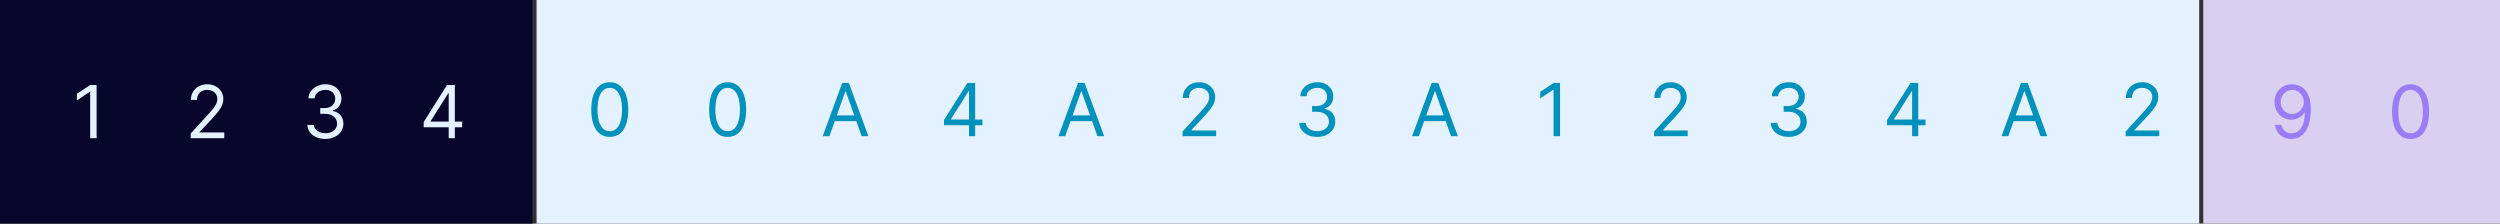
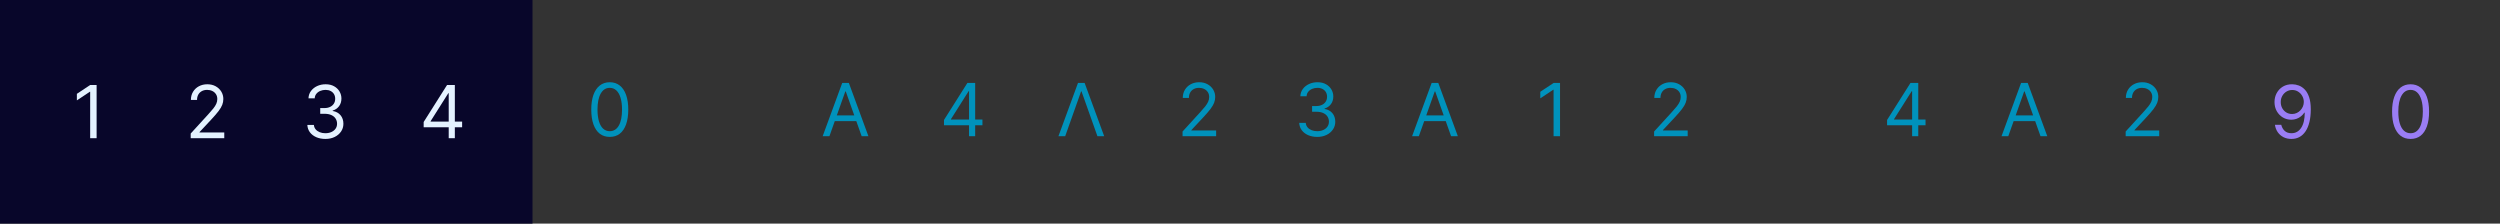
<svg xmlns="http://www.w3.org/2000/svg" width="615" height="55" viewBox="0 0 615 55" fill="none">
  <rect x="0" y="0" width="615" height="55" fill="#333333" stroke="none" />
  <rect width="131" height="55" fill="#08062A" />
-   <rect x="542" width="73" height="55" fill="#D9CFF1" />
-   <rect x="132" width="409" height="55" fill="#E4F2FF" />
  <path d="M23.767 20.909V34H22.181V22.571H22.105L18.909 24.693V23.082L22.181 20.909H23.767Z" fill="#E4F2FF" />
  <path d="M150.002 33.679C149.039 33.679 148.219 33.417 147.541 32.893C146.864 32.364 146.346 31.599 145.988 30.598C145.63 29.592 145.451 28.378 145.451 26.954C145.451 25.54 145.63 24.332 145.988 23.33C146.35 22.325 146.87 21.558 147.548 21.029C148.23 20.496 149.048 20.23 150.002 20.23C150.957 20.23 151.773 20.496 152.451 21.029C153.132 21.558 153.652 22.325 154.01 23.33C154.372 24.332 154.554 25.54 154.554 26.954C154.554 28.378 154.375 29.592 154.017 30.598C153.659 31.599 153.141 32.364 152.463 32.893C151.786 33.417 150.965 33.679 150.002 33.679ZM150.002 32.273C150.957 32.273 151.698 31.812 152.227 30.892C152.755 29.972 153.019 28.659 153.019 26.954C153.019 25.821 152.898 24.856 152.655 24.059C152.416 23.262 152.071 22.655 151.62 22.237C151.172 21.82 150.633 21.611 150.002 21.611C149.056 21.611 148.317 22.077 147.784 23.011C147.252 23.94 146.985 25.254 146.985 26.954C146.985 28.088 147.105 29.051 147.343 29.844C147.582 30.636 147.925 31.239 148.372 31.653C148.824 32.066 149.367 32.273 150.002 32.273Z" fill="#0092BC" />
-   <path d="M262.04 33.5H260.378L265.185 20.409H266.821L271.628 33.5H269.966L266.054 22.48H265.952L262.04 33.5ZM262.654 28.386H269.353V29.793H262.654V28.386Z" fill="#0092BC" />
+   <path d="M262.04 33.5H260.378L265.185 20.409H266.821L271.628 33.5H269.966L266.054 22.48H265.952L262.04 33.5ZM262.654 28.386V29.793H262.654V28.386Z" fill="#0092BC" />
  <path d="M383.767 20.409V33.5H382.181V22.071H382.105L378.909 24.193V22.582L382.181 20.409H383.767Z" fill="#0092BC" />
  <path d="M494.04 33.5H492.378L497.185 20.409H498.821L503.628 33.5H501.966L498.054 22.48H497.952L494.04 33.5ZM494.654 28.386H501.353V29.793H494.654V28.386Z" fill="#0092BC" />
  <path d="M46.911 34V32.849L51.233 28.119C51.74 27.565 52.157 27.084 52.485 26.675C52.813 26.261 53.056 25.874 53.214 25.511C53.376 25.145 53.457 24.761 53.457 24.361C53.457 23.901 53.346 23.502 53.125 23.166C52.907 22.829 52.609 22.569 52.23 22.386C51.85 22.202 51.424 22.111 50.951 22.111C50.448 22.111 50.01 22.215 49.635 22.424C49.264 22.629 48.976 22.916 48.772 23.287C48.571 23.658 48.471 24.092 48.471 24.591H46.963C46.963 23.824 47.139 23.151 47.493 22.571C47.847 21.991 48.328 21.54 48.938 21.216C49.551 20.892 50.24 20.73 51.002 20.73C51.769 20.73 52.449 20.892 53.041 21.216C53.634 21.54 54.098 21.977 54.435 22.526C54.772 23.076 54.94 23.688 54.94 24.361C54.94 24.842 54.852 25.313 54.678 25.773C54.507 26.229 54.209 26.739 53.783 27.301C53.361 27.859 52.775 28.541 52.025 29.347L49.085 32.492V32.594H55.17V34H46.911Z" fill="#E4F2FF" />
-   <path d="M179.002 33.679C178.039 33.679 177.219 33.417 176.541 32.893C175.864 32.364 175.346 31.599 174.988 30.598C174.63 29.592 174.451 28.378 174.451 26.954C174.451 25.54 174.63 24.332 174.988 23.33C175.35 22.325 175.87 21.558 176.548 21.029C177.23 20.496 178.048 20.23 179.002 20.23C179.957 20.23 180.773 20.496 181.451 21.029C182.132 21.558 182.652 22.325 183.01 23.33C183.372 24.332 183.554 25.54 183.554 26.954C183.554 28.378 183.375 29.592 183.017 30.598C182.659 31.599 182.141 32.364 181.463 32.893C180.786 33.417 179.965 33.679 179.002 33.679ZM179.002 32.273C179.957 32.273 180.698 31.812 181.227 30.892C181.755 29.972 182.019 28.659 182.019 26.954C182.019 25.821 181.898 24.856 181.655 24.059C181.416 23.262 181.071 22.655 180.62 22.237C180.172 21.82 179.633 21.611 179.002 21.611C178.056 21.611 177.317 22.077 176.784 23.011C176.252 23.94 175.985 25.254 175.985 26.954C175.985 28.088 176.105 29.051 176.343 29.844C176.582 30.636 176.925 31.239 177.372 31.653C177.824 32.066 178.367 32.273 179.002 32.273Z" fill="#0092BC" />
  <path d="M290.911 33.5V32.349L295.233 27.619C295.74 27.065 296.157 26.584 296.485 26.175C296.813 25.761 297.056 25.374 297.214 25.011C297.376 24.645 297.457 24.261 297.457 23.861C297.457 23.401 297.346 23.002 297.125 22.666C296.907 22.329 296.609 22.069 296.23 21.886C295.85 21.702 295.424 21.611 294.951 21.611C294.448 21.611 294.009 21.715 293.634 21.924C293.264 22.129 292.976 22.416 292.772 22.787C292.571 23.158 292.471 23.592 292.471 24.091H290.963C290.963 23.324 291.139 22.651 291.493 22.071C291.847 21.491 292.328 21.04 292.938 20.716C293.551 20.392 294.24 20.23 295.002 20.23C295.769 20.23 296.449 20.392 297.041 20.716C297.634 21.04 298.098 21.477 298.435 22.026C298.772 22.576 298.94 23.188 298.94 23.861C298.94 24.342 298.853 24.813 298.678 25.273C298.507 25.729 298.209 26.239 297.783 26.801C297.361 27.359 296.775 28.041 296.025 28.847L293.085 31.991V32.094H299.17V33.5H290.911Z" fill="#0092BC" />
  <path d="M406.911 33.5V32.349L411.233 27.619C411.74 27.065 412.157 26.584 412.485 26.175C412.813 25.761 413.056 25.374 413.214 25.011C413.376 24.645 413.457 24.261 413.457 23.861C413.457 23.401 413.346 23.002 413.125 22.666C412.907 22.329 412.609 22.069 412.23 21.886C411.85 21.702 411.424 21.611 410.951 21.611C410.448 21.611 410.009 21.715 409.634 21.924C409.264 22.129 408.976 22.416 408.772 22.787C408.571 23.158 408.471 23.592 408.471 24.091H406.963C406.963 23.324 407.139 22.651 407.493 22.071C407.847 21.491 408.328 21.04 408.938 20.716C409.551 20.392 410.24 20.23 411.002 20.23C411.769 20.23 412.449 20.392 413.041 20.716C413.634 21.04 414.098 21.477 414.435 22.026C414.772 22.576 414.94 23.188 414.94 23.861C414.94 24.342 414.853 24.813 414.678 25.273C414.507 25.729 414.209 26.239 413.783 26.801C413.361 27.359 412.775 28.041 412.025 28.847L409.085 31.991V32.094H415.17V33.5H406.911Z" fill="#0092BC" />
  <path d="M522.911 33.5V32.349L527.233 27.619C527.74 27.065 528.157 26.584 528.485 26.175C528.813 25.761 529.056 25.374 529.214 25.011C529.376 24.645 529.457 24.261 529.457 23.861C529.457 23.401 529.346 23.002 529.125 22.666C528.907 22.329 528.609 22.069 528.23 21.886C527.85 21.702 527.424 21.611 526.951 21.611C526.448 21.611 526.009 21.715 525.634 21.924C525.264 22.129 524.976 22.416 524.772 22.787C524.571 23.158 524.471 23.592 524.471 24.091H522.963C522.963 23.324 523.139 22.651 523.493 22.071C523.847 21.491 524.328 21.04 524.938 20.716C525.551 20.392 526.24 20.23 527.002 20.23C527.769 20.23 528.449 20.392 529.041 20.716C529.634 21.04 530.098 21.477 530.435 22.026C530.772 22.576 530.94 23.188 530.94 23.861C530.94 24.342 530.853 24.813 530.678 25.273C530.507 25.729 530.209 26.239 529.783 26.801C529.361 27.359 528.775 28.041 528.025 28.847L525.085 31.991V32.094H531.17V33.5H522.911Z" fill="#0092BC" />
  <path d="M80.053 34.179C79.21 34.179 78.458 34.034 77.797 33.744C77.141 33.455 76.619 33.052 76.231 32.536C75.848 32.016 75.639 31.413 75.605 30.727H77.216C77.25 31.149 77.394 31.514 77.65 31.82C77.906 32.123 78.24 32.357 78.654 32.523C79.067 32.69 79.525 32.773 80.028 32.773C80.591 32.773 81.089 32.675 81.524 32.479C81.958 32.283 82.299 32.01 82.546 31.66C82.794 31.311 82.917 30.906 82.917 30.446C82.917 29.965 82.798 29.541 82.559 29.174C82.321 28.803 81.971 28.514 81.511 28.305C81.051 28.096 80.488 27.991 79.823 27.991H78.775V26.585H79.823C80.343 26.585 80.799 26.491 81.191 26.304C81.588 26.116 81.897 25.852 82.118 25.511C82.344 25.171 82.457 24.77 82.457 24.31C82.457 23.866 82.359 23.481 82.163 23.153C81.967 22.825 81.69 22.569 81.332 22.386C80.978 22.202 80.561 22.111 80.079 22.111C79.627 22.111 79.201 22.194 78.801 22.36C78.404 22.522 78.081 22.759 77.829 23.07C77.578 23.376 77.441 23.747 77.42 24.182H75.886C75.912 23.496 76.118 22.895 76.506 22.379C76.894 21.859 77.401 21.454 78.027 21.165C78.658 20.875 79.35 20.73 80.105 20.73C80.914 20.73 81.609 20.894 82.189 21.222C82.768 21.546 83.213 21.974 83.524 22.507C83.835 23.04 83.991 23.615 83.991 24.233C83.991 24.97 83.797 25.599 83.409 26.119C83.026 26.639 82.504 26.999 81.843 27.199V27.301C82.67 27.438 83.316 27.789 83.78 28.356C84.245 28.918 84.477 29.615 84.477 30.446C84.477 31.158 84.283 31.797 83.895 32.364C83.512 32.926 82.987 33.369 82.323 33.693C81.658 34.017 80.901 34.179 80.053 34.179Z" fill="#E4F2FF" />
  <path d="M204.04 33.5H202.378L207.185 20.409H208.821L213.628 33.5H211.966L208.054 22.48H207.952L204.04 33.5ZM204.654 28.386H211.353V29.793H204.654V28.386Z" fill="#0092BC" />
  <path d="M324.054 33.679C323.21 33.679 322.458 33.534 321.797 33.244C321.141 32.955 320.619 32.552 320.231 32.036C319.848 31.516 319.639 30.913 319.605 30.227H321.215C321.25 30.649 321.394 31.014 321.65 31.32C321.906 31.623 322.24 31.857 322.654 32.023C323.067 32.19 323.525 32.273 324.028 32.273C324.59 32.273 325.089 32.175 325.524 31.979C325.958 31.783 326.299 31.51 326.546 31.16C326.794 30.811 326.917 30.406 326.917 29.946C326.917 29.465 326.798 29.041 326.559 28.674C326.321 28.303 325.971 28.014 325.511 27.805C325.051 27.596 324.488 27.491 323.823 27.491H322.775V26.085H323.823C324.343 26.085 324.799 25.991 325.191 25.804C325.588 25.616 325.897 25.352 326.118 25.011C326.344 24.671 326.457 24.27 326.457 23.81C326.457 23.366 326.359 22.981 326.163 22.653C325.967 22.325 325.69 22.069 325.332 21.886C324.978 21.702 324.561 21.611 324.079 21.611C323.627 21.611 323.201 21.694 322.801 21.86C322.404 22.022 322.081 22.259 321.829 22.57C321.578 22.876 321.441 23.247 321.42 23.682H319.886C319.911 22.996 320.118 22.395 320.506 21.879C320.894 21.359 321.401 20.954 322.027 20.665C322.658 20.375 323.35 20.23 324.105 20.23C324.914 20.23 325.609 20.394 326.188 20.722C326.768 21.046 327.213 21.474 327.524 22.007C327.835 22.54 327.991 23.115 327.991 23.733C327.991 24.47 327.797 25.099 327.409 25.619C327.026 26.139 326.504 26.499 325.843 26.699V26.801C326.67 26.938 327.316 27.289 327.78 27.856C328.245 28.418 328.477 29.115 328.477 29.946C328.477 30.658 328.283 31.297 327.895 31.864C327.512 32.426 326.987 32.869 326.323 33.193C325.658 33.517 324.902 33.679 324.054 33.679Z" fill="#0092BC" />
-   <path d="M440.054 33.679C439.21 33.679 438.458 33.534 437.797 33.244C437.141 32.955 436.619 32.552 436.231 32.036C435.848 31.516 435.639 30.913 435.605 30.227H437.215C437.25 30.649 437.394 31.014 437.65 31.32C437.906 31.623 438.24 31.857 438.654 32.023C439.067 32.19 439.525 32.273 440.028 32.273C440.59 32.273 441.089 32.175 441.524 31.979C441.958 31.783 442.299 31.51 442.546 31.16C442.794 30.811 442.917 30.406 442.917 29.946C442.917 29.465 442.798 29.041 442.559 28.674C442.321 28.303 441.971 28.014 441.511 27.805C441.051 27.596 440.488 27.491 439.823 27.491H438.775V26.085H439.823C440.343 26.085 440.799 25.991 441.191 25.804C441.588 25.616 441.897 25.352 442.118 25.011C442.344 24.671 442.457 24.27 442.457 23.81C442.457 23.366 442.359 22.981 442.163 22.653C441.967 22.325 441.69 22.069 441.332 21.886C440.978 21.702 440.561 21.611 440.079 21.611C439.627 21.611 439.201 21.694 438.801 21.86C438.404 22.022 438.081 22.259 437.829 22.57C437.578 22.876 437.441 23.247 437.42 23.682H435.886C435.911 22.996 436.118 22.395 436.506 21.879C436.894 21.359 437.401 20.954 438.027 20.665C438.658 20.375 439.35 20.23 440.105 20.23C440.914 20.23 441.609 20.394 442.188 20.722C442.768 21.046 443.213 21.474 443.524 22.007C443.835 22.54 443.991 23.115 443.991 23.733C443.991 24.47 443.797 25.099 443.409 25.619C443.026 26.139 442.504 26.499 441.843 26.699V26.801C442.67 26.938 443.316 27.289 443.78 27.856C444.245 28.418 444.477 29.115 444.477 29.946C444.477 30.658 444.283 31.297 443.895 31.864C443.512 32.426 442.987 32.869 442.323 33.193C441.658 33.517 440.902 33.679 440.054 33.679Z" fill="#0092BC" />
  <path d="M563.9 20.73C564.437 20.734 564.974 20.837 565.511 21.037C566.048 21.237 566.538 21.57 566.981 22.034C567.424 22.494 567.78 23.123 568.049 23.92C568.317 24.717 568.451 25.716 568.451 26.918C568.451 28.081 568.34 29.114 568.119 30.018C567.902 30.917 567.586 31.675 567.173 32.293C566.764 32.911 566.265 33.38 565.677 33.7C565.093 34.019 564.433 34.179 563.696 34.179C562.963 34.179 562.309 34.034 561.733 33.744C561.162 33.45 560.693 33.043 560.327 32.523C559.965 31.999 559.733 31.392 559.63 30.702H561.19C561.331 31.303 561.61 31.799 562.027 32.191C562.449 32.579 563.005 32.773 563.696 32.773C564.706 32.773 565.502 32.332 566.086 31.45C566.674 30.567 566.968 29.321 566.968 27.71H566.866C566.627 28.068 566.344 28.377 566.016 28.637C565.688 28.897 565.323 29.097 564.923 29.238C564.522 29.379 564.096 29.449 563.644 29.449C562.894 29.449 562.206 29.264 561.58 28.893C560.958 28.518 560.459 28.004 560.084 27.352C559.713 26.696 559.528 25.946 559.528 25.102C559.528 24.301 559.707 23.568 560.065 22.903C560.427 22.234 560.934 21.702 561.586 21.305C562.242 20.909 563.014 20.717 563.9 20.73ZM563.9 22.136C563.363 22.136 562.88 22.271 562.449 22.539C562.023 22.803 561.684 23.161 561.433 23.613C561.186 24.06 561.062 24.557 561.062 25.102C561.062 25.648 561.181 26.144 561.42 26.592C561.663 27.035 561.993 27.389 562.411 27.653C562.833 27.913 563.312 28.043 563.849 28.043C564.254 28.043 564.631 27.964 564.98 27.806C565.33 27.644 565.634 27.425 565.894 27.148C566.159 26.866 566.365 26.549 566.514 26.195C566.664 25.837 566.738 25.465 566.738 25.077C566.738 24.565 566.615 24.086 566.367 23.639C566.125 23.191 565.788 22.829 565.358 22.552C564.931 22.275 564.446 22.136 563.9 22.136Z" fill="#9A7DF4" />
  <path d="M104.221 31.315V30.011L109.974 20.909H110.92V22.929H110.281L105.934 29.807V29.909H113.681V31.315H104.221ZM110.383 34V30.919V30.312V20.909H111.892V34H110.383Z" fill="#E4F2FF" />
  <path d="M232.221 30.815V29.511L237.974 20.409H238.92V22.429H238.281L233.934 29.307V29.409H241.681V30.815H232.221ZM238.383 33.5V30.419V29.812V20.409H239.892V33.5H238.383Z" fill="#0092BC" />
  <path d="M349.04 33.5H347.378L352.185 20.409H353.821L358.628 33.5H356.966L353.054 22.48H352.952L349.04 33.5ZM349.654 28.386H356.353V29.793H349.654V28.386Z" fill="#0092BC" />
  <path d="M464.221 30.815V29.511L469.974 20.409H470.92V22.429H470.281L465.934 29.307V29.409H473.681V30.815H464.221ZM470.383 33.5V30.419V29.812V20.409H471.892V33.5H470.383Z" fill="#0092BC" />
  <path d="M593.002 34.179C592.039 34.179 591.219 33.917 590.541 33.393C589.864 32.864 589.346 32.099 588.988 31.098C588.63 30.092 588.451 28.878 588.451 27.454C588.451 26.04 588.63 24.832 588.988 23.83C589.35 22.825 589.87 22.058 590.548 21.529C591.23 20.996 592.048 20.73 593.002 20.73C593.957 20.73 594.773 20.996 595.451 21.529C596.132 22.058 596.652 22.825 597.01 23.83C597.372 24.832 597.554 26.04 597.554 27.454C597.554 28.878 597.375 30.092 597.017 31.098C596.659 32.099 596.141 32.864 595.463 33.393C594.786 33.917 593.965 34.179 593.002 34.179ZM593.002 32.773C593.957 32.773 594.698 32.312 595.227 31.392C595.755 30.472 596.019 29.159 596.019 27.454C596.019 26.321 595.898 25.356 595.655 24.559C595.416 23.762 595.071 23.155 594.62 22.737C594.172 22.32 593.633 22.111 593.002 22.111C592.056 22.111 591.317 22.577 590.784 23.511C590.252 24.44 589.985 25.754 589.985 27.454C589.985 28.588 590.105 29.551 590.343 30.344C590.582 31.136 590.925 31.739 591.372 32.153C591.824 32.566 592.367 32.773 593.002 32.773Z" fill="#9A7DF4" />
</svg>